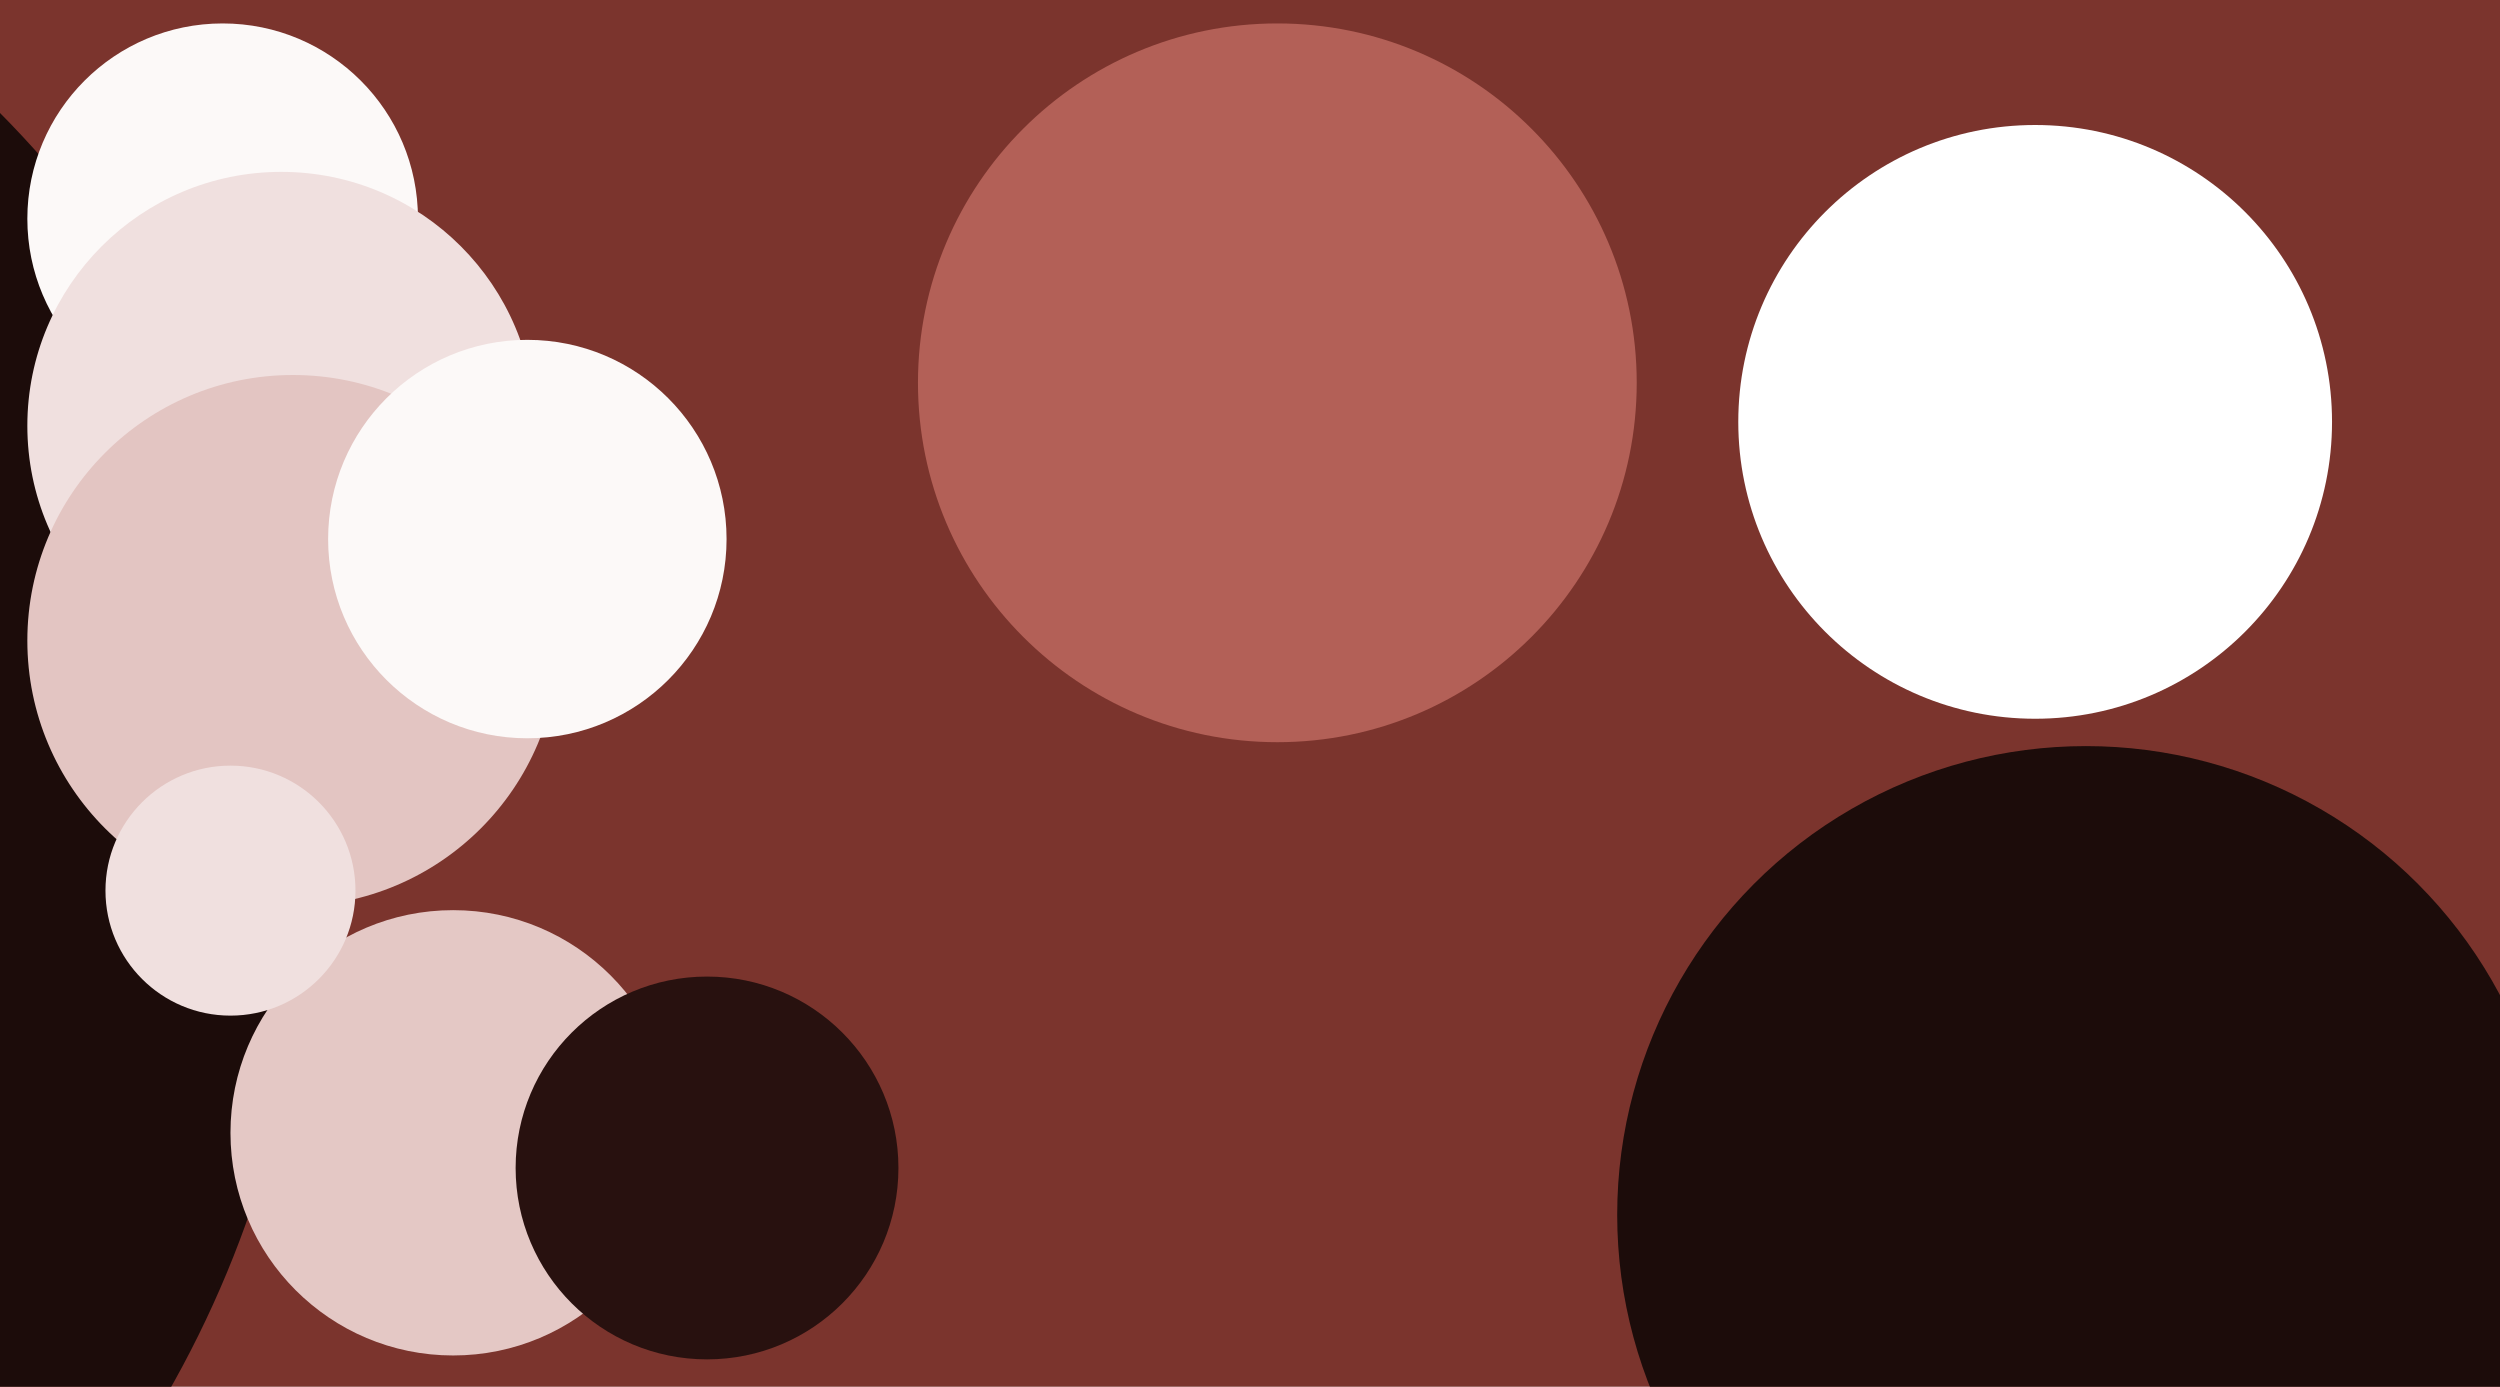
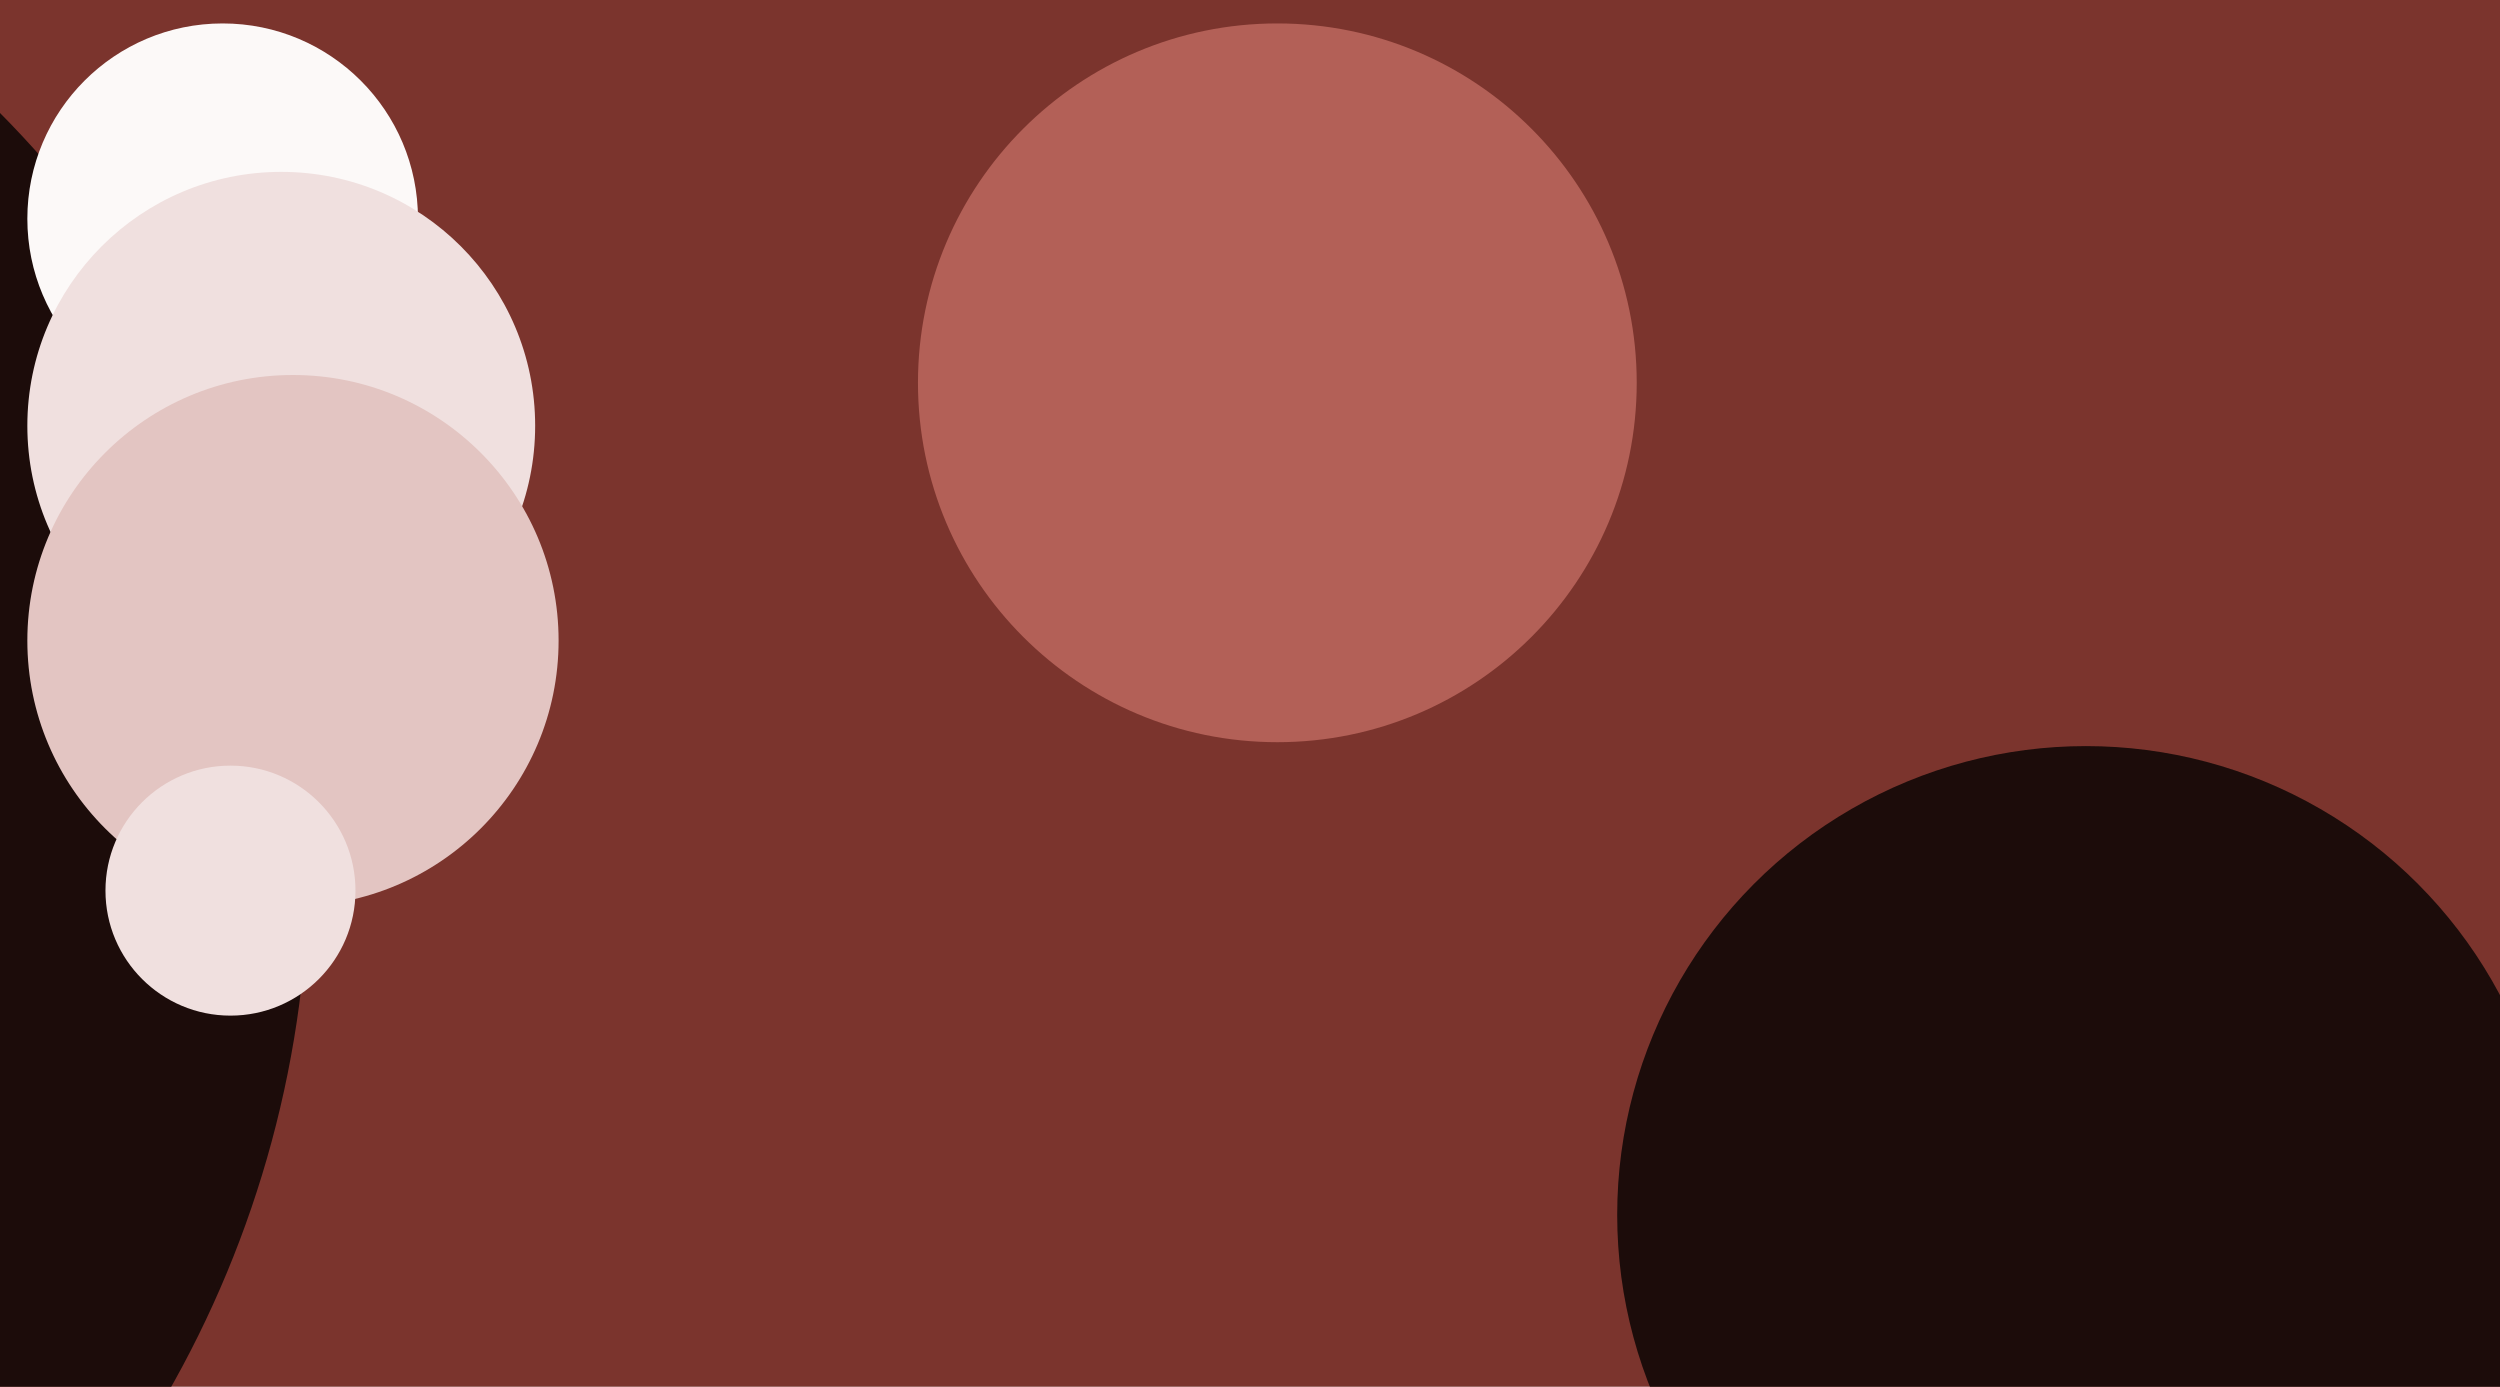
<svg xmlns="http://www.w3.org/2000/svg" width="640px" height="355px">
  <rect width="640" height="355" fill="rgb(123,52,45)" />
-   <circle cx="521" cy="108" r="76" fill="rgb(255,255,255)" />
  <circle cx="-194" cy="221" r="273" fill="rgb(28,12,10)" />
  <circle cx="57" cy="56" r="50" fill="rgb(252,249,248)" />
  <circle cx="72" cy="109" r="65" fill="rgb(240,224,223)" />
-   <circle cx="116" cy="290" r="57" fill="rgb(228,200,197)" />
  <circle cx="534" cy="311" r="120" fill="rgb(28,12,10)" />
  <circle cx="75" cy="164" r="68" fill="rgb(227,197,194)" />
  <circle cx="327" cy="98" r="92" fill="rgb(179,96,87)" />
  <circle cx="59" cy="228" r="32" fill="rgb(240,224,223)" />
-   <circle cx="181" cy="299" r="49" fill="rgb(40,17,15)" />
-   <circle cx="135" cy="138" r="51" fill="rgb(252,249,248)" />
</svg>